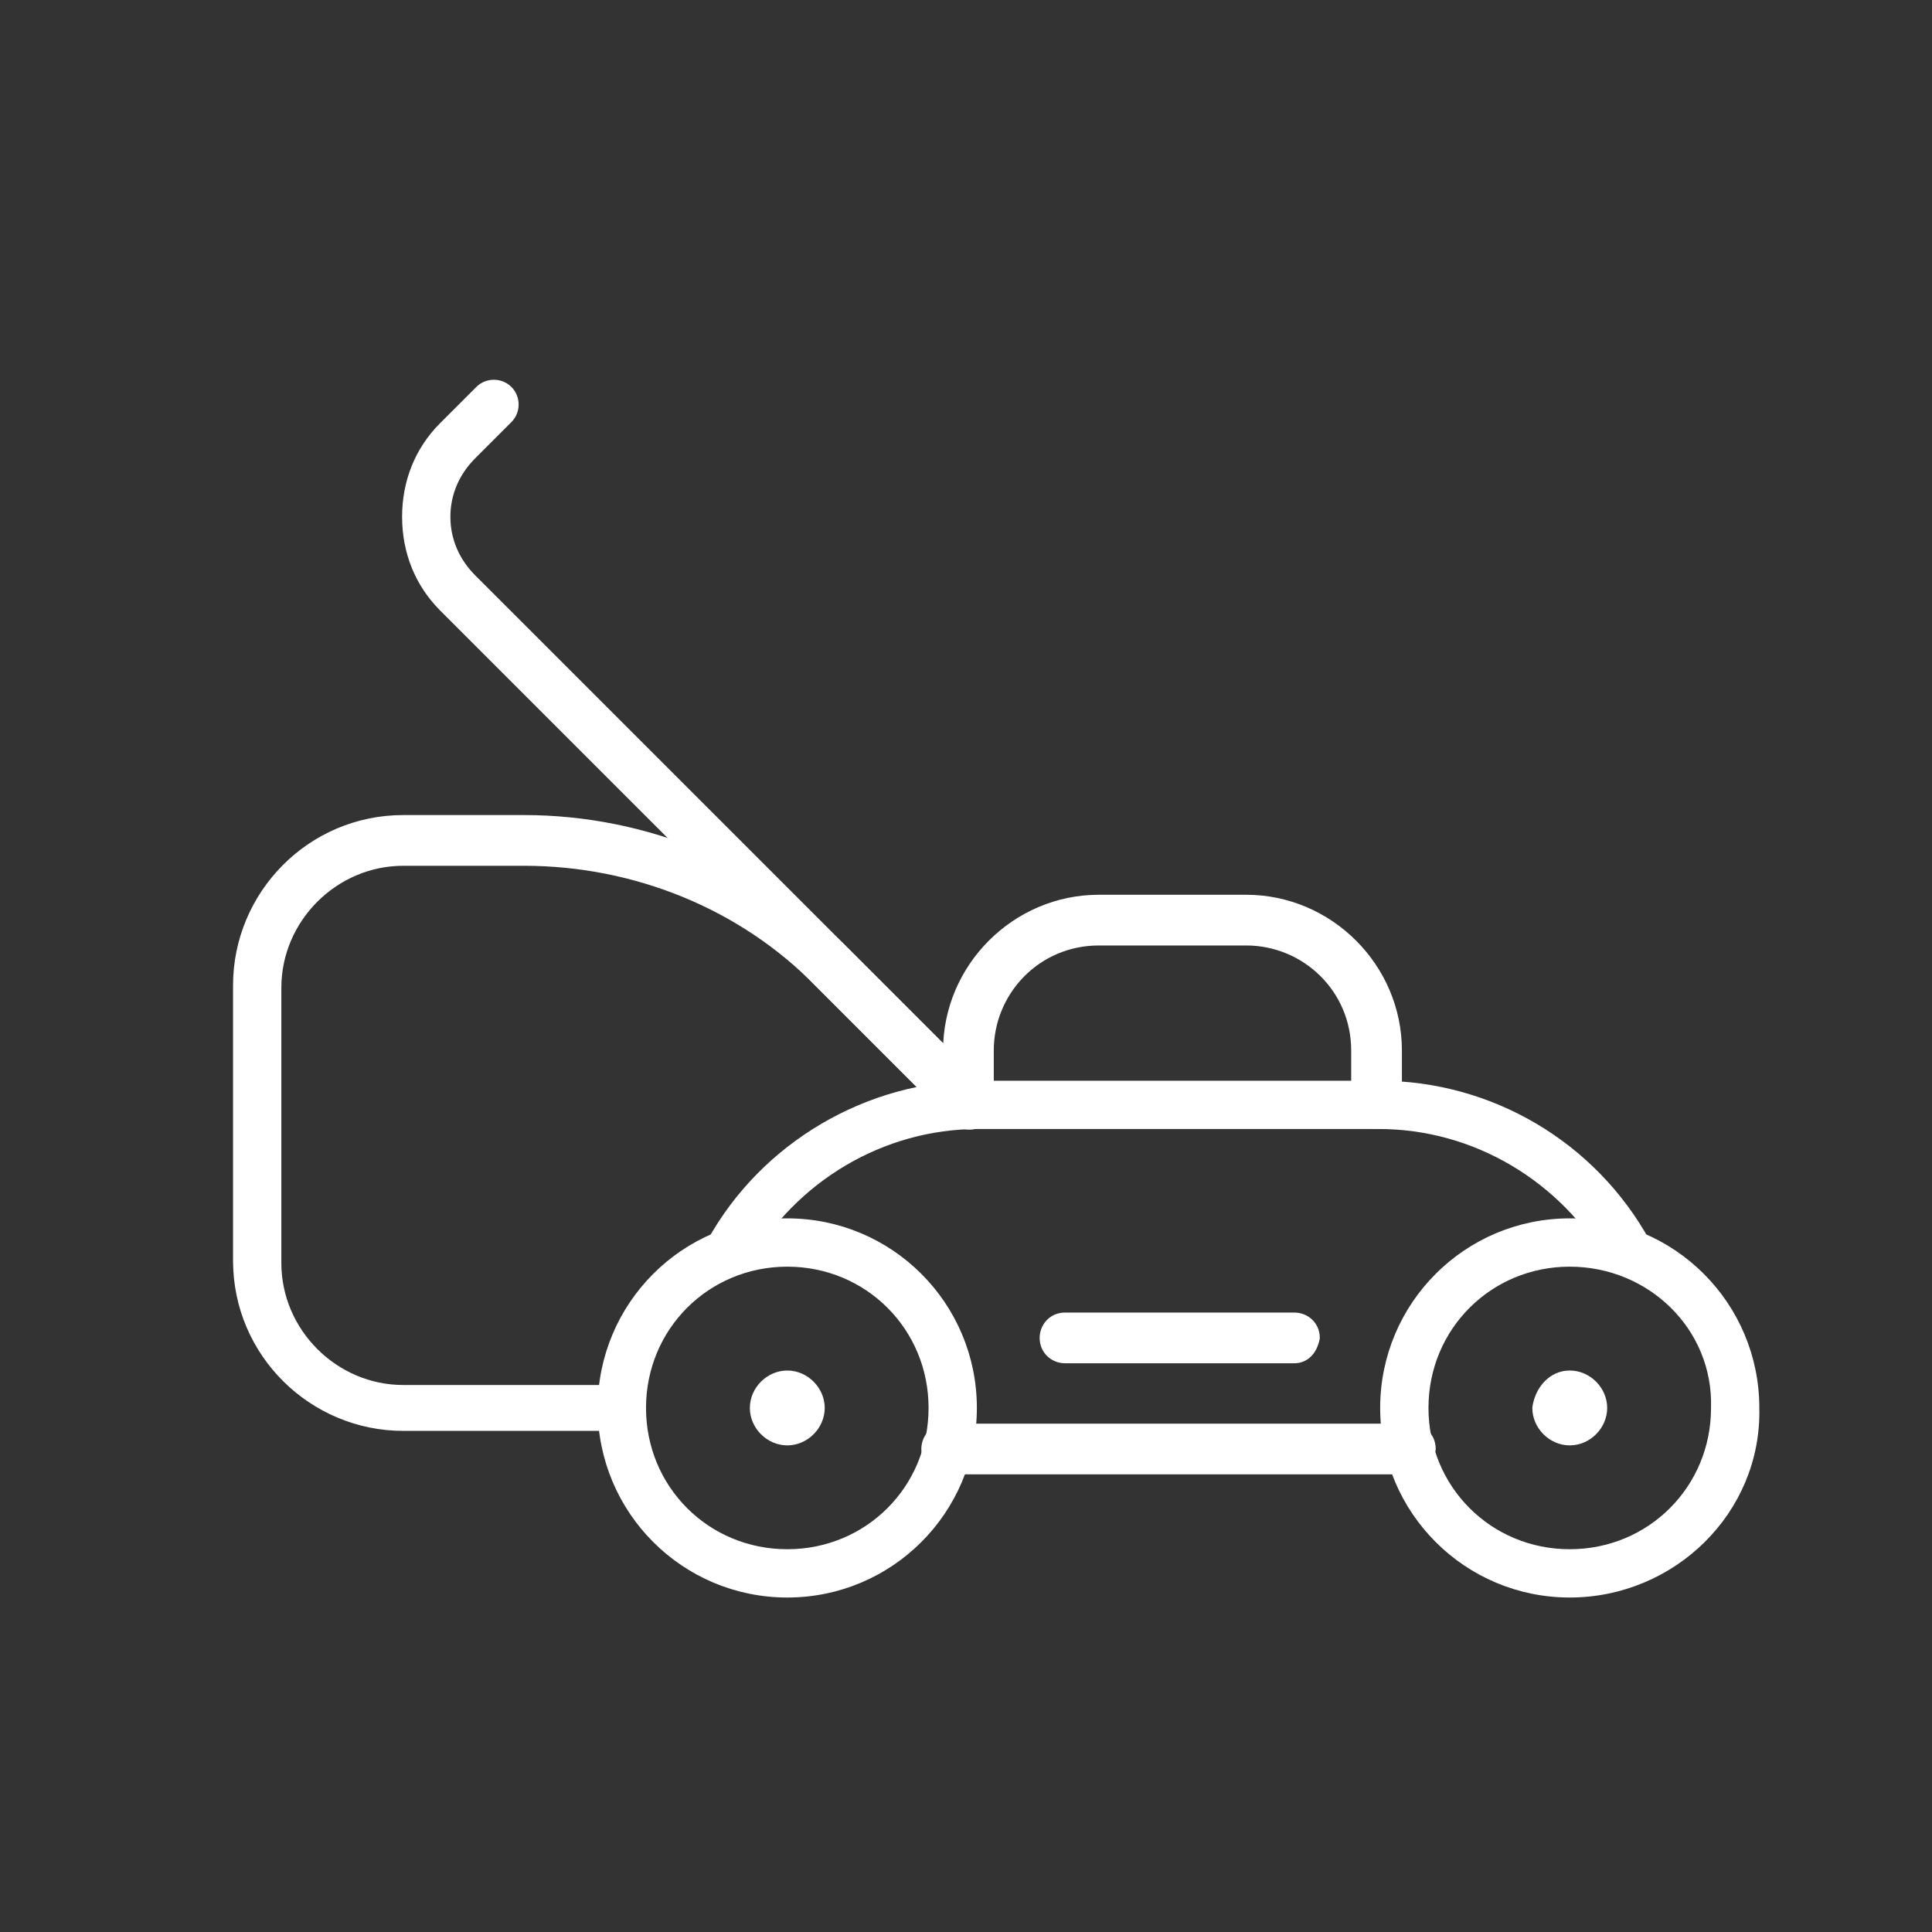
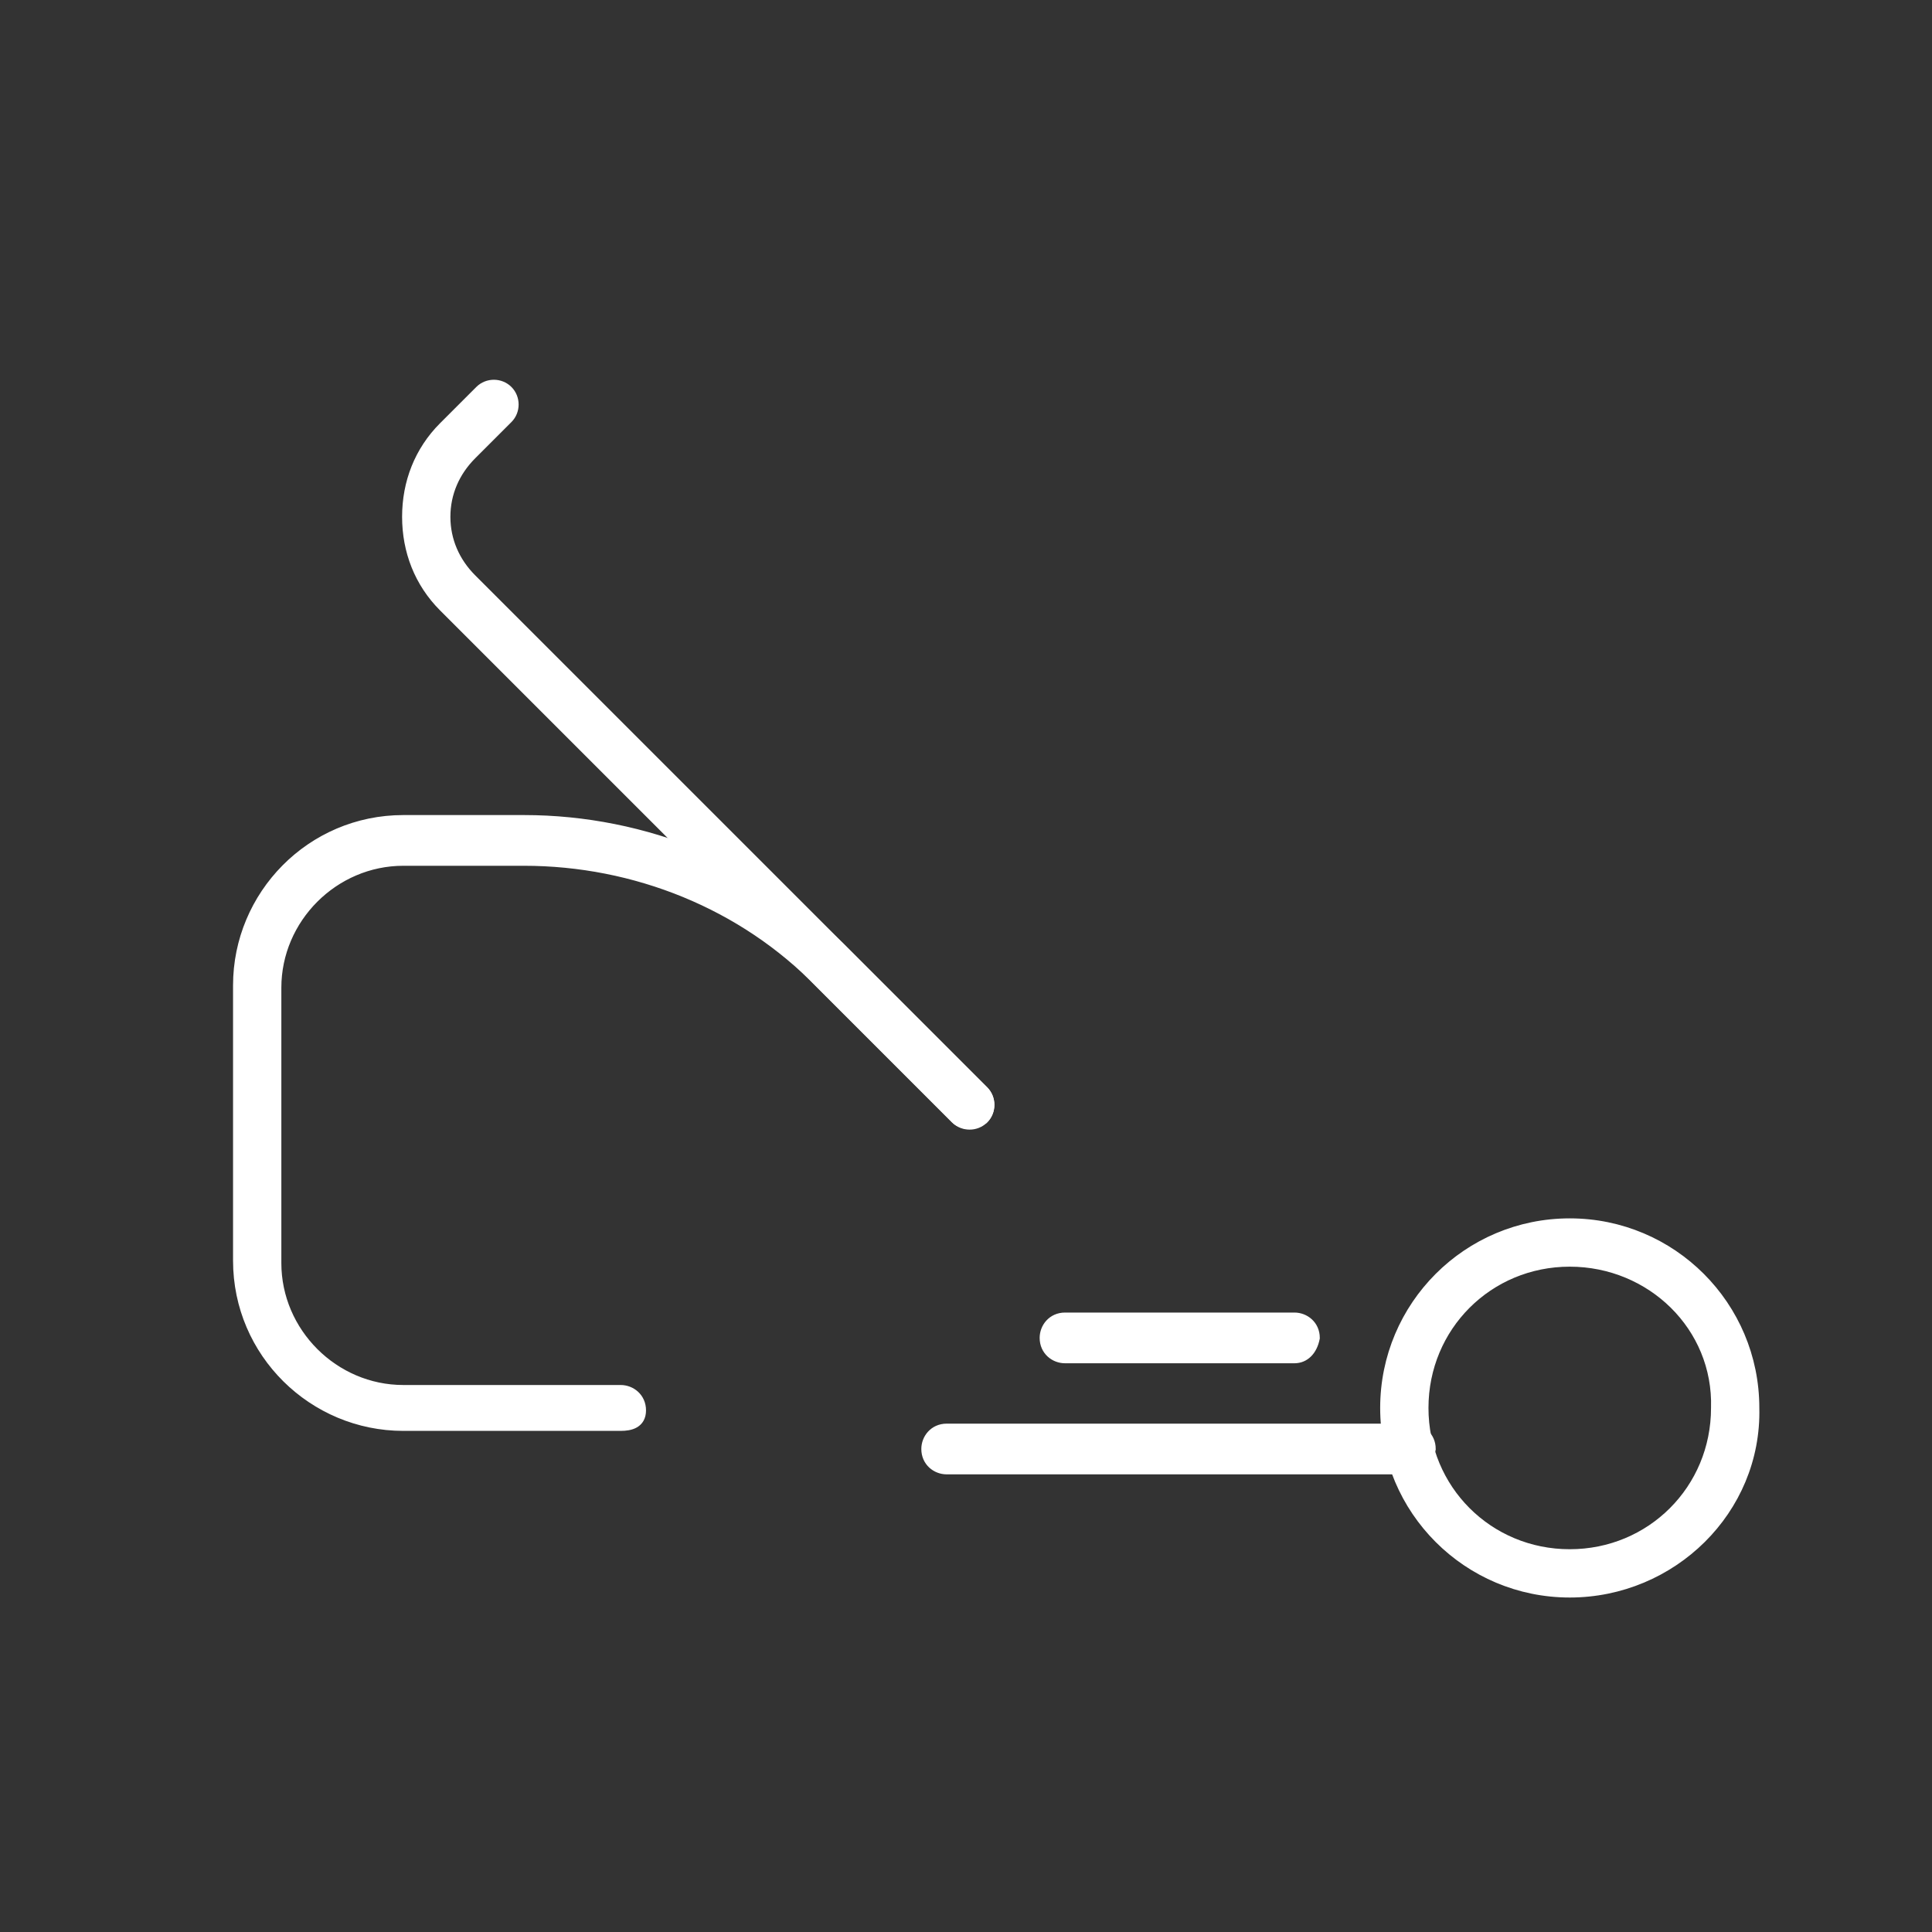
<svg xmlns="http://www.w3.org/2000/svg" version="1.1" id="Capa_1" x="0px" y="0px" viewBox="0 0 80 80" style="enable-background:new 0 0 80 80;" xml:space="preserve">
  <rect x="0" y="0" width="80" height="80" fill="#333333" stroke="none" />
  <style type="text/css">
	.st0{fill:#FFFFFF;stroke:#FFFFFF;stroke-width:0.5;stroke-miterlimit:10;}
</style>
  <g>
    <g>
-       <path class="st0" d="M57,46.5c-0.4,0-0.8-0.3-0.8-0.8v-2.2c0-2.6-2.1-4.6-4.6-4.6h-6.1c-2.6,0-4.6,2.1-4.6,4.6v2.2    c0,0.4-0.3,0.8-0.8,0.8c-0.4,0-0.8-0.3-0.8-0.8v-2.2c0-3.4,2.8-6.2,6.2-6.2h6.1c3.4,0,6.2,2.8,6.2,6.2v2.2    C57.8,46.2,57.4,46.5,57,46.5z" />
-     </g>
+       </g>
    <g>
      <path class="st0" d="M40.1,46.5c-0.2,0-0.4-0.1-0.5-0.2L18.4,25.1c-1-1-1.5-2.3-1.5-3.7c0-1.4,0.5-2.7,1.5-3.7l1.5-1.5    c0.3-0.3,0.8-0.3,1.1,0c0.3,0.3,0.3,0.8,0,1.1l-1.5,1.5c-0.7,0.7-1.1,1.6-1.1,2.6c0,1,0.4,1.9,1.1,2.6l21.2,21.2    c0.3,0.3,0.3,0.8,0,1.1C40.5,46.4,40.3,46.5,40.1,46.5z" />
    </g>
    <g>
      <path class="st0" d="M53.6,56.2h-9.5c-0.4,0-0.8-0.3-0.8-0.8c0-0.4,0.3-0.8,0.8-0.8h9.5c0.4,0,0.8,0.3,0.8,0.8    C54.3,55.9,54,56.2,53.6,56.2z" />
    </g>
    <g>
-       <path class="st0" d="M65,57c0.7,0,1.3,0.6,1.3,1.3c0,0.7-0.6,1.3-1.3,1.3c-0.7,0-1.3-0.6-1.3-1.3C63.8,57.6,64.3,57,65,57z" />
-     </g>
+       </g>
    <g>
-       <path class="st0" d="M32.6,65.9c-4.2,0-7.6-3.4-7.6-7.6c0-4.2,3.4-7.6,7.6-7.6c4.2,0,7.6,3.4,7.6,7.6    C40.2,62.5,36.8,65.9,32.6,65.9z M32.6,52.2c-3.4,0-6.1,2.7-6.1,6.1c0,3.4,2.7,6.1,6.1,6.1s6.1-2.7,6.1-6.1    C38.7,54.9,36,52.2,32.6,52.2z" />
-     </g>
+       </g>
    <g>
      <path class="st0" d="M65,65.9c-4.2,0-7.6-3.4-7.6-7.6c0-4.2,3.4-7.6,7.6-7.6c4.2,0,7.6,3.4,7.6,7.6C72.7,62.5,69.2,65.9,65,65.9z     M65,52.2c-3.4,0-6.1,2.7-6.1,6.1c0,3.4,2.7,6.1,6.1,6.1c3.4,0,6.1-2.7,6.1-6.1C71.2,54.9,68.4,52.2,65,52.2z" />
    </g>
    <g>
-       <path class="st0" d="M32.6,57c0.7,0,1.3,0.6,1.3,1.3c0,0.7-0.6,1.3-1.3,1.3c-0.7,0-1.3-0.6-1.3-1.3C31.3,57.6,31.9,57,32.6,57z" />
-     </g>
+       </g>
    <g>
-       <path class="st0" d="M67.5,52.6c-0.3,0-0.5-0.1-0.7-0.4c-2-3.5-5.7-5.7-9.7-5.7H40.5c-4,0-7.7,2.2-9.7,5.7c-0.2,0.4-0.7,0.5-1,0.3    c-0.4-0.2-0.5-0.7-0.3-1c2.2-4,6.5-6.5,11-6.5h16.6c4.6,0,8.8,2.5,11,6.5c0.2,0.4,0.1,0.8-0.3,1C67.8,52.6,67.6,52.6,67.5,52.6z" />
-     </g>
+       </g>
    <g>
      <path class="st0" d="M58.4,60.8H39.2c-0.4,0-0.8-0.3-0.8-0.8c0-0.4,0.3-0.8,0.8-0.8h19.2c0.4,0,0.8,0.3,0.8,0.8    C59.1,60.5,58.8,60.8,58.4,60.8z" />
    </g>
    <g>
      <path class="st0" d="M25.7,59h-9c-3.7,0-6.8-3-6.8-6.8V40.8c0-3.7,3-6.8,6.8-6.8h5c5,0,9.9,2,13.4,5.6l5.6,5.6    c0.3,0.3,0.3,0.8,0,1.1c-0.3,0.3-0.8,0.3-1.1,0L34,40.7c-3.2-3.3-7.7-5.1-12.3-5.1h-5c-2.9,0-5.3,2.4-5.3,5.3v11.4    c0,2.9,2.4,5.3,5.3,5.3h9c0.4,0,0.8,0.3,0.8,0.8S26.1,59,25.7,59z" />
    </g>
  </g>
</svg>